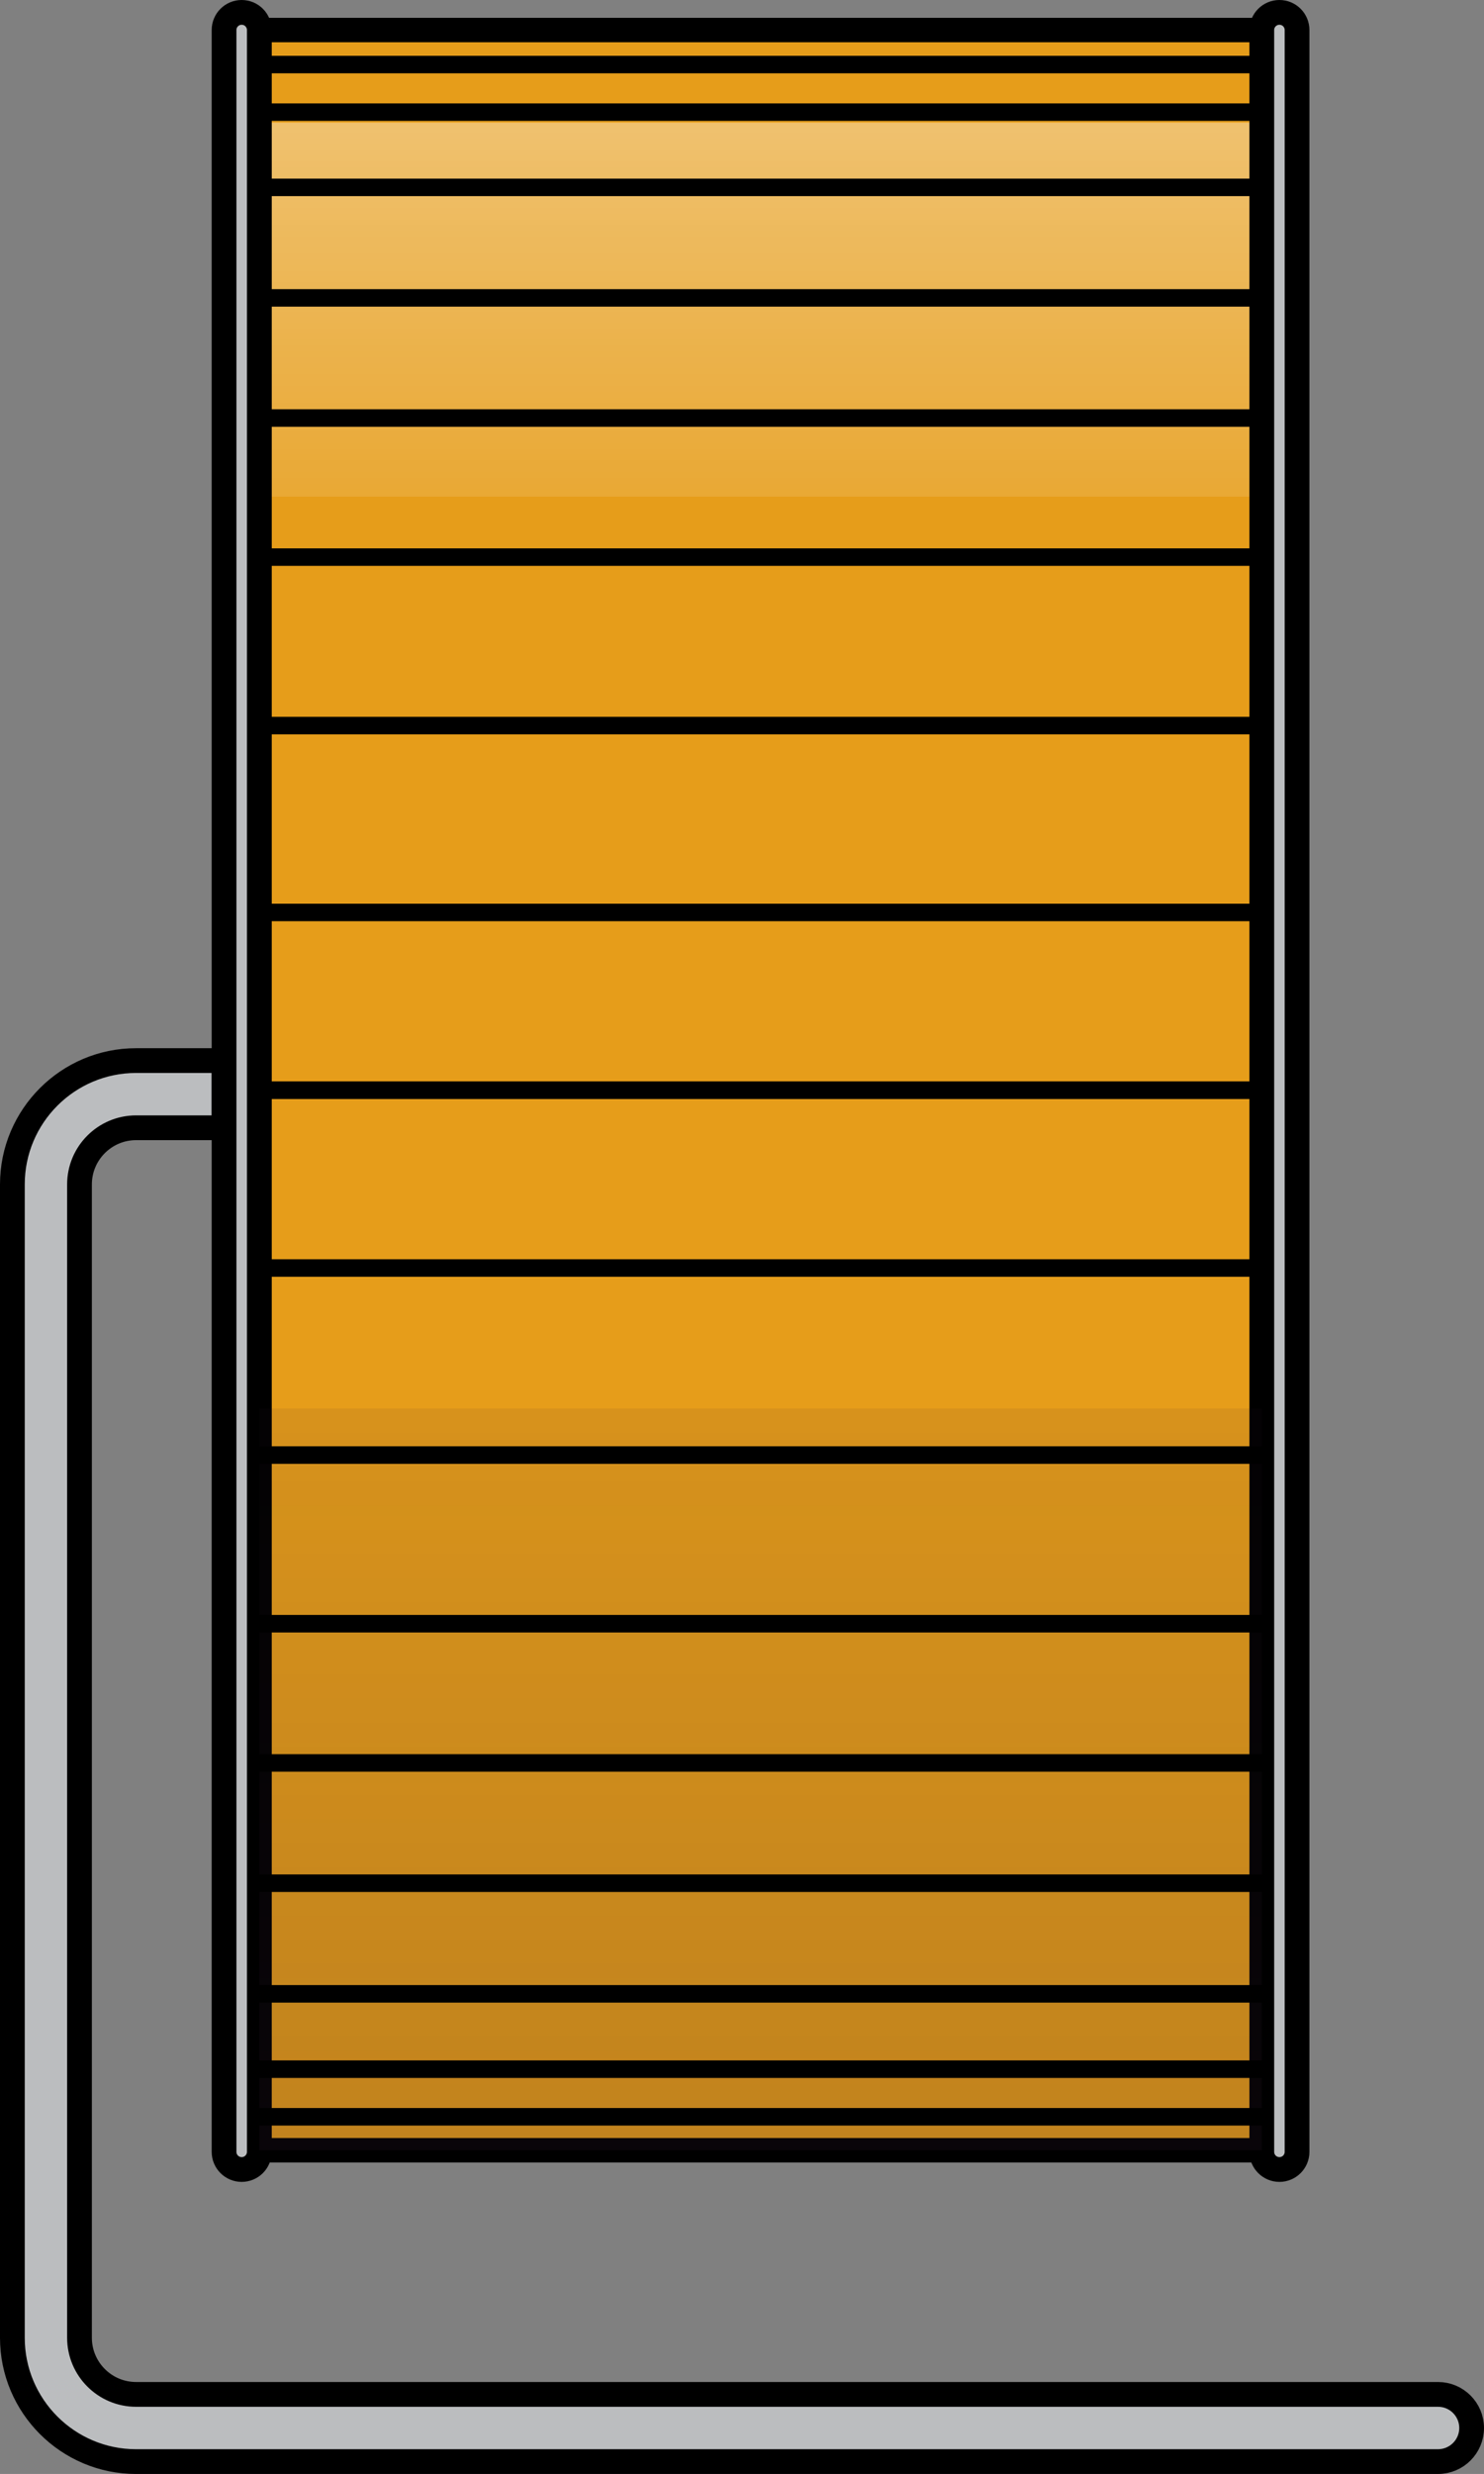
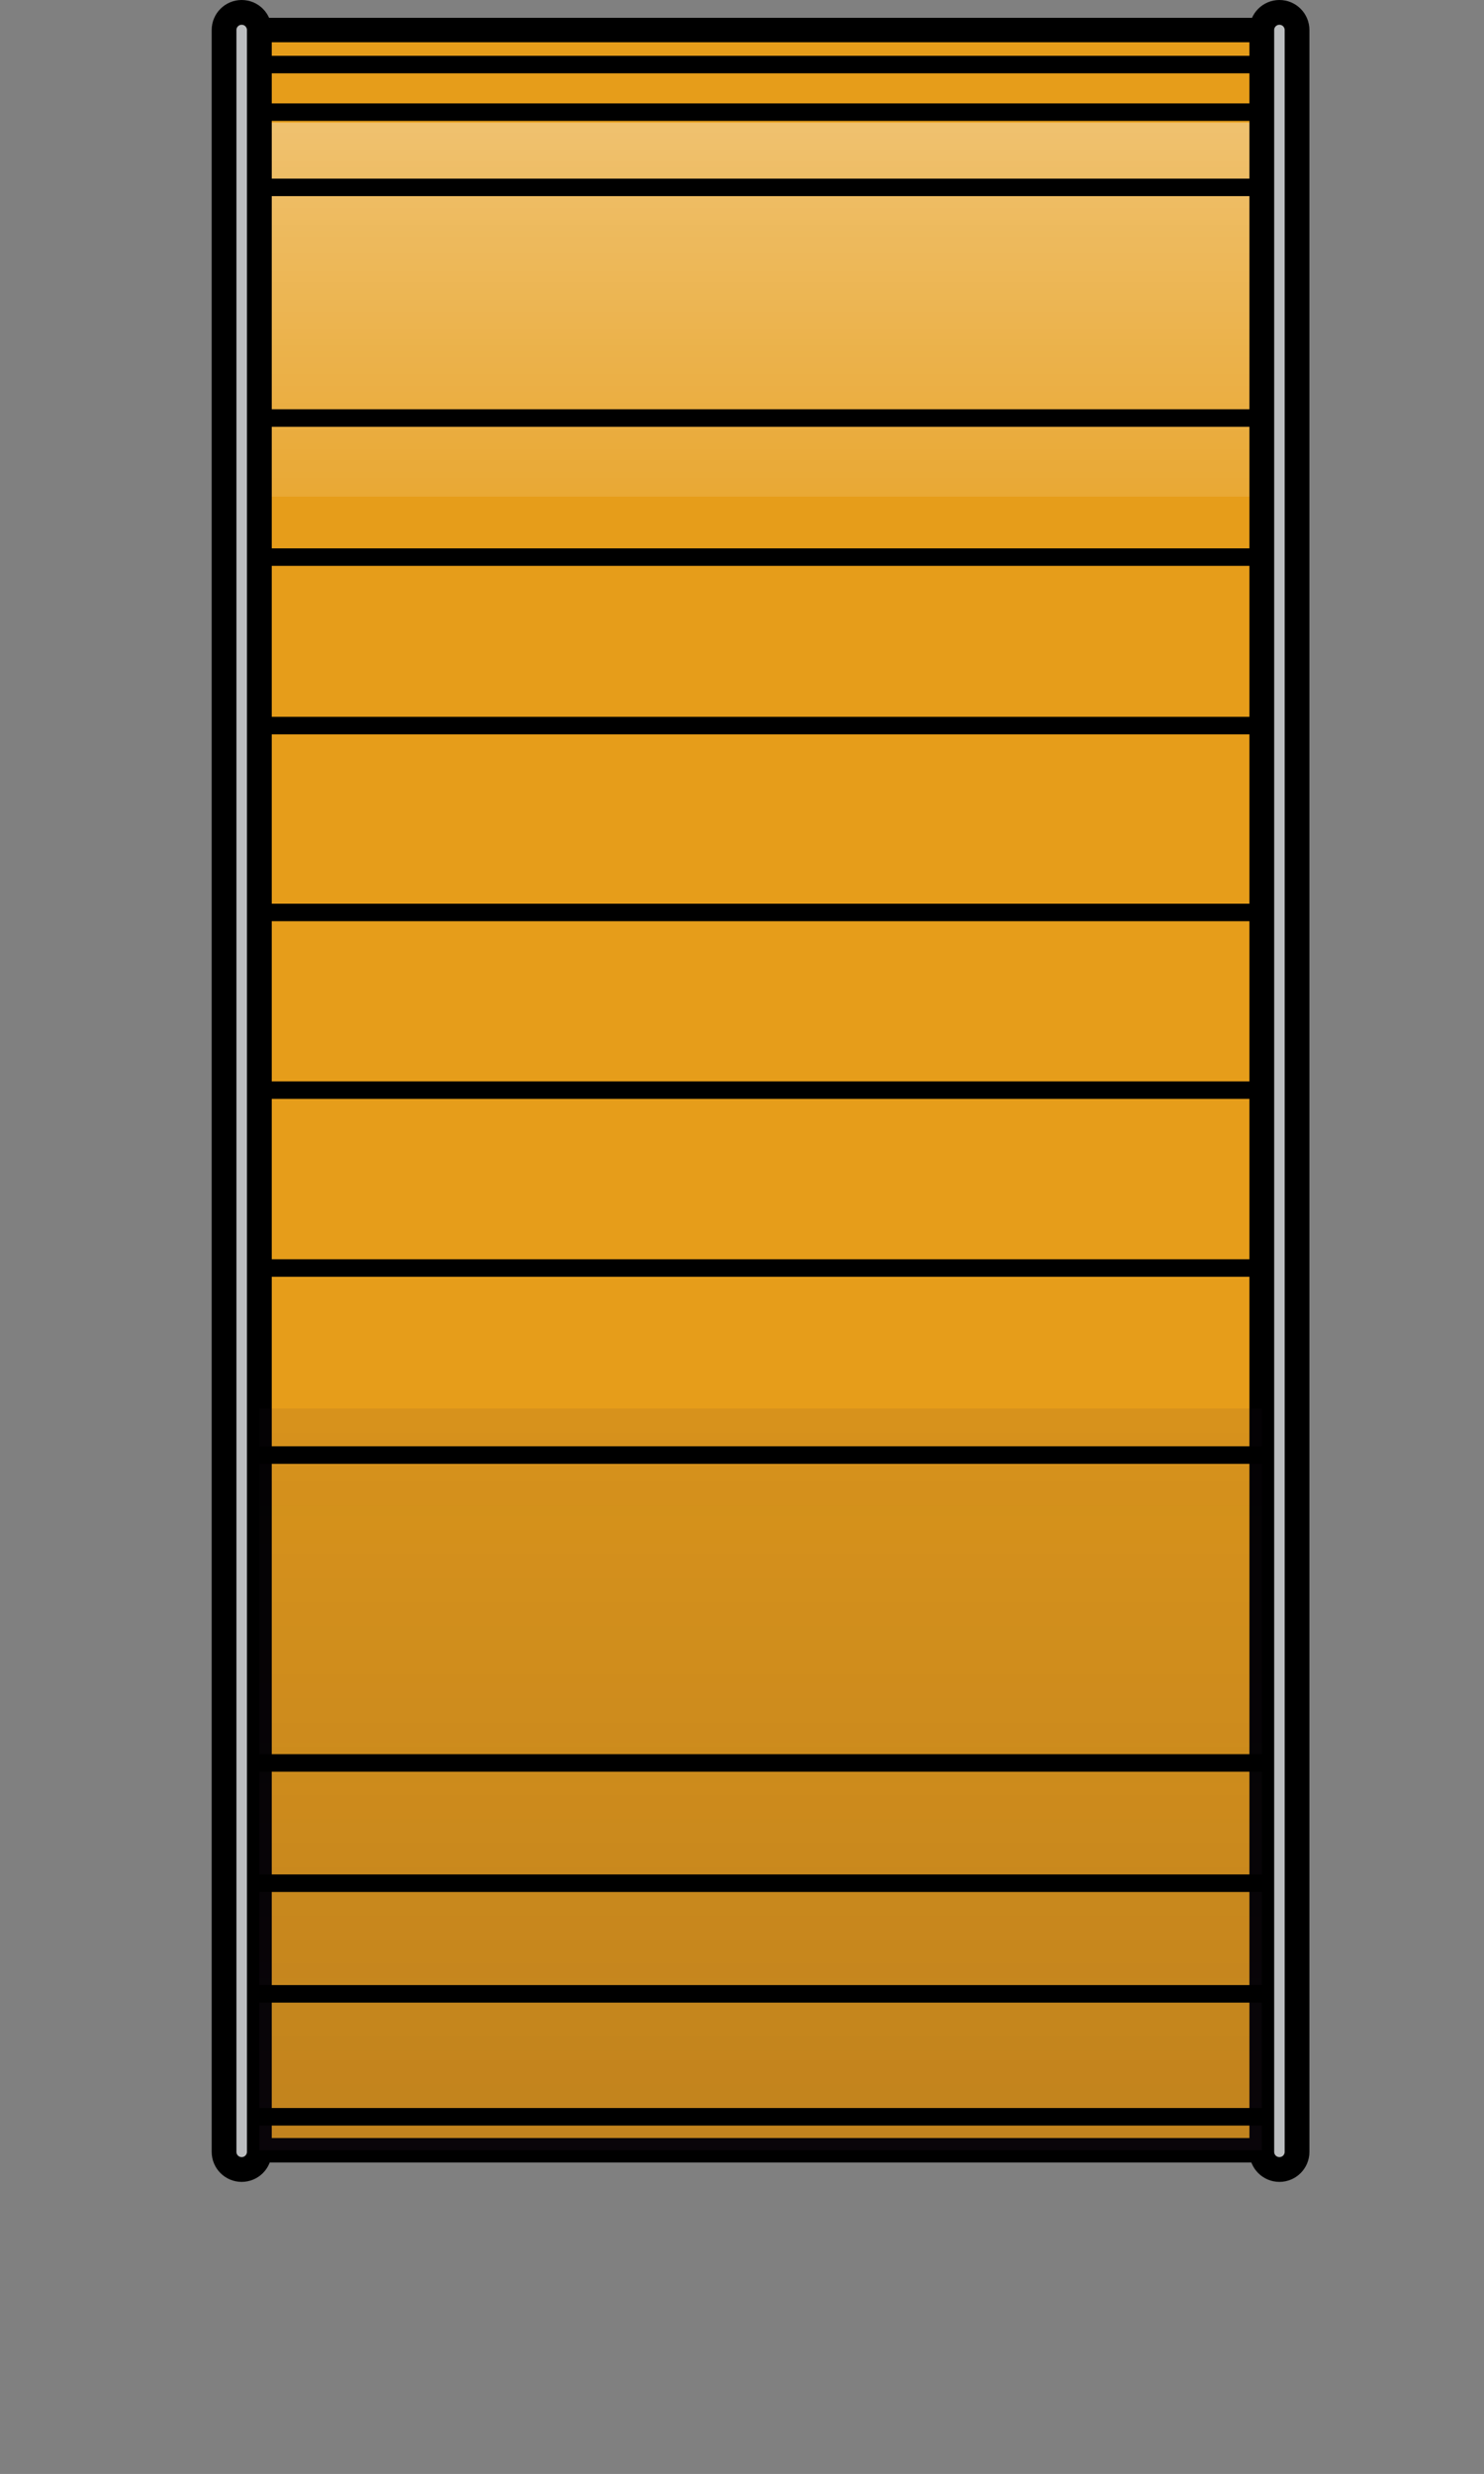
<svg xmlns="http://www.w3.org/2000/svg" version="1.1" id="Layer_1" x="0px" y="0px" width="84.19px" height="140.225px" viewBox="0 0 84.19 140.225" enable-background="new 0 0 84.19 140.225" xml:space="preserve">
  <rect x="0" y="0" width="84.19" height="140.225" fill="#808080" stroke="none" />
  <g>
    <g>
      <rect id="changecolor_38_" x="14.711" y="1.702" opacity="0.8" fill="#FFA400" width="56.873" height="120.174" />
      <linearGradient id="SVGID_1_" gradientUnits="userSpaceOnUse" x1="43.148" y1="-3.87" x2="43.148" y2="37.663">
        <stop offset="0" style="stop-color:#FFFFFF" />
        <stop offset="1" style="stop-color:#FFFFFF;stop-opacity:0" />
      </linearGradient>
      <rect x="14.711" y="6.947" opacity="0.5" fill="url(#SVGID_1_)" width="56.873" height="21.205" />
      <rect x="14.711" y="1.702" fill="none" stroke="#000000" stroke-width="1.385" stroke-linecap="round" stroke-linejoin="round" stroke-miterlimit="10" width="56.873" height="120.174" />
-       <path fill="#BBBDBF" stroke="#000000" stroke-width="1.404" stroke-linecap="round" stroke-linejoin="round" stroke-miterlimit="10" d="    M7.72,139.524c-3.869,0-7.018-3.148-7.018-7.019V67.132c0-3.869,3.148-7.018,7.018-7.018h4.992v3.808H7.72    c-1.77,0-3.21,1.44-3.21,3.21v65.373c0,1.77,1.44,3.21,3.21,3.21h73.864c1.05,0,1.904,0.854,1.904,1.903    c0,1.051-0.854,1.905-1.904,1.905H7.72z" />
      <line fill="none" stroke="#000000" stroke-width="1.404" stroke-linecap="round" stroke-linejoin="round" stroke-miterlimit="10" x1="13.711" y1="120.967" x2="13.711" y2="3.146" />
      <g>
        <path fill="#BBBDBF" stroke="#000000" stroke-width="1.404" stroke-linecap="round" stroke-linejoin="round" stroke-miterlimit="10" d="     M72.584,122.968L72.584,122.968c-0.552,0-1-0.448-1-1V1.702c0-0.552,0.448-1,1-1l0,0c0.552,0,1,0.448,1,1v120.266     C73.584,122.52,73.136,122.968,72.584,122.968z" />
        <path fill="#BBBDBF" stroke="#000000" stroke-width="1.404" stroke-linecap="round" stroke-linejoin="round" stroke-miterlimit="10" d="     M13.711,122.968L13.711,122.968c-0.552,0-1-0.448-1-1V1.702c0-0.552,0.448-1,1-1h0c0.552,0,1,0.448,1,1v120.266     C14.711,122.52,14.263,122.968,13.711,122.968z" />
      </g>
      <linearGradient id="SVGID_2_" gradientUnits="userSpaceOnUse" x1="43.148" y1="121.537" x2="43.148" y2="51.87">
        <stop offset="0" style="stop-color:#2E1A2C" />
        <stop offset="1" style="stop-color:#2E1A2C;stop-opacity:0" />
      </linearGradient>
      <polygon opacity="0.2" fill="url(#SVGID_2_)" points="14.711,79.83 14.711,121.876 71.584,121.876 71.584,79.83   " />
    </g>
    <g>
      <g>
        <line fill="none" stroke="#000000" stroke-width="0.993" stroke-linecap="round" stroke-linejoin="round" stroke-miterlimit="10" x1="71.584" y1="6.356" x2="14.711" y2="6.356" />
        <line fill="none" stroke="#000000" stroke-width="0.993" stroke-linecap="round" stroke-linejoin="round" stroke-miterlimit="10" x1="71.584" y1="3.659" x2="14.711" y2="3.659" />
        <line fill="none" stroke="#000000" stroke-width="0.993" stroke-linecap="round" stroke-linejoin="round" stroke-miterlimit="10" x1="71.584" y1="10.619" x2="14.711" y2="10.619" />
-         <line fill="none" stroke="#000000" stroke-width="0.993" stroke-linecap="round" stroke-linejoin="round" stroke-miterlimit="10" x1="71.584" y1="16.885" x2="14.711" y2="16.885" />
        <line fill="none" stroke="#000000" stroke-width="0.993" stroke-linecap="round" stroke-linejoin="round" stroke-miterlimit="10" x1="71.584" y1="23.693" x2="14.711" y2="23.693" />
        <line fill="none" stroke="#000000" stroke-width="0.993" stroke-linecap="round" stroke-linejoin="round" stroke-miterlimit="10" x1="71.584" y1="31.577" x2="14.711" y2="31.577" />
        <line fill="none" stroke="#000000" stroke-width="0.993" stroke-linecap="round" stroke-linejoin="round" stroke-miterlimit="10" x1="71.584" y1="41.126" x2="14.711" y2="41.126" />
        <line fill="none" stroke="#000000" stroke-width="0.993" stroke-linecap="round" stroke-linejoin="round" stroke-miterlimit="10" x1="71.584" y1="51.717" x2="14.711" y2="51.717" />
        <line fill="none" stroke="#000000" stroke-width="0.993" stroke-linecap="round" stroke-linejoin="round" stroke-miterlimit="10" x1="71.584" y1="61.789" x2="14.711" y2="61.789" />
      </g>
      <g>
-         <line fill="none" stroke="#000000" stroke-width="0.994" stroke-linecap="round" stroke-linejoin="round" stroke-miterlimit="10" x1="14.711" y1="117.281" x2="71.584" y2="117.281" />
        <line fill="none" stroke="#000000" stroke-width="0.994" stroke-linecap="round" stroke-linejoin="round" stroke-miterlimit="10" x1="14.711" y1="119.98" x2="71.584" y2="119.98" />
        <line fill="none" stroke="#000000" stroke-width="0.994" stroke-linecap="round" stroke-linejoin="round" stroke-miterlimit="10" x1="14.711" y1="113.013" x2="71.584" y2="113.013" />
        <line fill="none" stroke="#000000" stroke-width="0.994" stroke-linecap="round" stroke-linejoin="round" stroke-miterlimit="10" x1="14.711" y1="106.74" x2="71.584" y2="106.74" />
        <line fill="none" stroke="#000000" stroke-width="0.994" stroke-linecap="round" stroke-linejoin="round" stroke-miterlimit="10" x1="14.711" y1="99.925" x2="71.584" y2="99.925" />
-         <line fill="none" stroke="#000000" stroke-width="0.994" stroke-linecap="round" stroke-linejoin="round" stroke-miterlimit="10" x1="14.711" y1="92.033" x2="71.584" y2="92.033" />
        <line fill="none" stroke="#000000" stroke-width="0.994" stroke-linecap="round" stroke-linejoin="round" stroke-miterlimit="10" x1="14.711" y1="82.474" x2="71.584" y2="82.474" />
        <line fill="none" stroke="#000000" stroke-width="0.994" stroke-linecap="round" stroke-linejoin="round" stroke-miterlimit="10" x1="14.711" y1="71.871" x2="71.584" y2="71.871" />
-         <line fill="none" stroke="#000000" stroke-width="0.994" stroke-linecap="round" stroke-linejoin="round" stroke-miterlimit="10" x1="14.711" y1="61.789" x2="71.584" y2="61.789" />
      </g>
    </g>
  </g>
</svg>